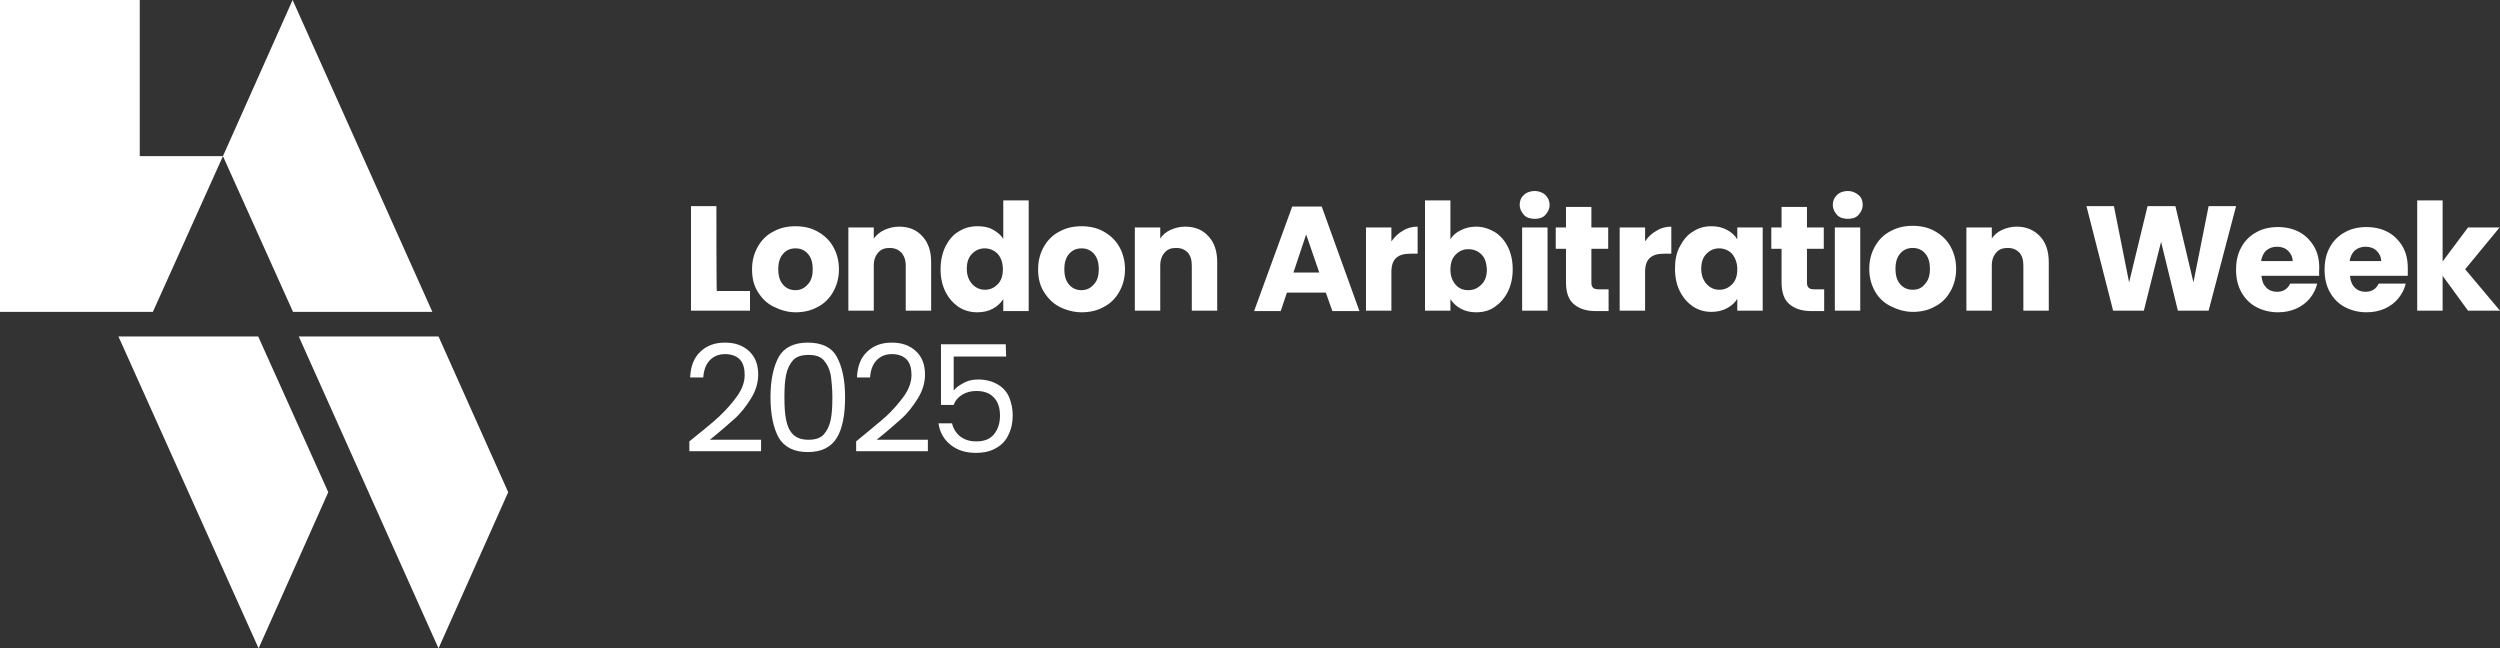
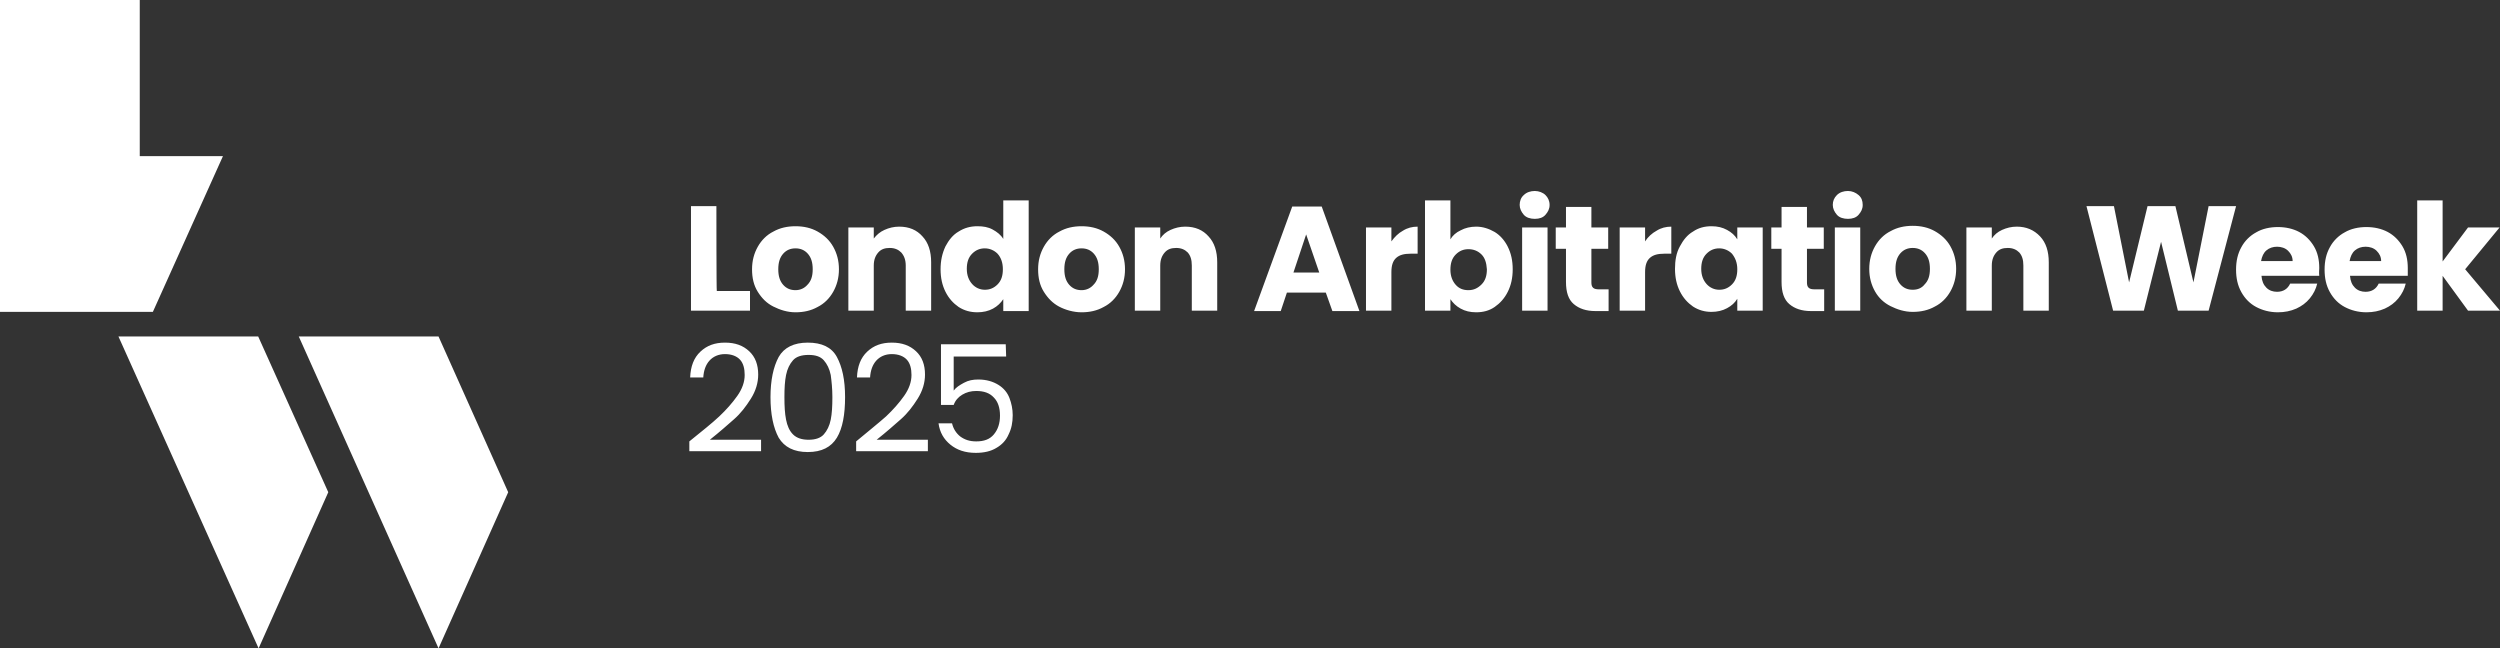
<svg xmlns="http://www.w3.org/2000/svg" version="1.1" id="Layer_2_00000125587113423044046470000002500361566780821147_" x="0px" y="0px" viewBox="0 0 610 158.2" style="enable-background:new 0 0 610 158.2;" xml:space="preserve">
  <rect x="0" y="0" width="610" height="158.2" fill="#333333" stroke="none" />
  <style type="text/css">
	.st0{fill:#FFFFFF;}
</style>
  <g id="Layer_1-2">
    <path class="st0" d="M610,75.8l-8.5-10.1l8.4-10.2h-7.7l-6.2,8.3V48.9h-6.2v26.9h6.2v-8.5l6.2,8.5L610,75.8L610,75.8z M573.3,63.7   c0.2-1.1,0.6-2,1.3-2.6c0.7-0.6,1.6-0.9,2.6-0.9s2,0.3,2.7,1s1.1,1.5,1.1,2.5L573.3,63.7L573.3,63.7z M587.5,65.4   c0-2-0.4-3.8-1.3-5.3s-2.1-2.7-3.6-3.5c-1.5-0.8-3.3-1.2-5.2-1.2s-3.8,0.4-5.3,1.3c-1.5,0.8-2.8,2.1-3.6,3.6   c-0.9,1.6-1.3,3.4-1.3,5.5s0.4,3.9,1.3,5.5s2.1,2.8,3.6,3.6s3.3,1.3,5.3,1.3c1.7,0,3.1-0.3,4.5-0.9c1.3-0.6,2.4-1.4,3.3-2.5   s1.5-2.3,1.8-3.6h-6.6c-0.6,1.3-1.7,2-3.2,2c-1,0-1.9-0.3-2.6-1c-0.7-0.7-1.1-1.6-1.2-2.9h14.1C587.5,66.5,587.5,65.9,587.5,65.4    M551.7,63.7c0.2-1.1,0.6-2,1.3-2.6c0.7-0.6,1.6-0.9,2.6-0.9s2,0.3,2.7,1s1.1,1.5,1.1,2.5L551.7,63.7L551.7,63.7z M565.9,65.4   c0-2-0.4-3.8-1.3-5.3s-2.1-2.7-3.6-3.5c-1.5-0.8-3.3-1.2-5.2-1.2s-3.8,0.4-5.3,1.3c-1.5,0.8-2.8,2.1-3.6,3.6   c-0.9,1.6-1.3,3.4-1.3,5.5s0.4,3.9,1.3,5.5s2.1,2.8,3.6,3.6s3.3,1.3,5.3,1.3c1.7,0,3.1-0.3,4.5-0.9c1.3-0.6,2.4-1.4,3.3-2.5   s1.5-2.3,1.8-3.6h-6.6c-0.6,1.3-1.7,2-3.2,2c-1,0-1.9-0.3-2.6-1c-0.7-0.7-1.1-1.6-1.2-2.9h14.1C565.8,66.5,565.9,65.9,565.9,65.4    M538.9,50.3l-3.7,18.6l-4.4-18.6H524l-4.5,18.6l-3.7-18.6h-6.7l6.5,25.5h7.5l4.2-16.8l4.1,16.8h7.5l6.7-25.5   C545.6,50.3,538.9,50.3,538.9,50.3z M492.1,55.3c-1.3,0-2.5,0.3-3.6,0.8c-1.1,0.5-1.9,1.2-2.5,2.1v-2.7h-6.2v20.3h6.2v-11   c0-1.4,0.4-2.4,1.1-3.2c0.7-0.8,1.6-1.1,2.8-1.1s2.1,0.4,2.8,1.1c0.7,0.8,1,1.8,1,3.2v11h6.2V64c0-2.7-0.7-4.8-2.1-6.3   C496.3,56.1,494.4,55.3,492.1,55.3 M466.7,70.7c-1.2,0-2.2-0.4-3-1.3c-0.8-0.9-1.2-2.1-1.2-3.8s0.4-2.9,1.2-3.8   c0.8-0.9,1.8-1.3,3-1.3s2.2,0.4,3,1.3c0.8,0.9,1.2,2.1,1.2,3.8s-0.4,2.9-1.3,3.8C468.9,70.3,467.9,70.7,466.7,70.7 M466.7,76.1   c2,0,3.8-0.4,5.4-1.3c1.6-0.8,2.9-2.1,3.8-3.7c0.9-1.6,1.4-3.4,1.4-5.5s-0.5-3.9-1.4-5.5c-0.9-1.6-2.2-2.8-3.8-3.7   s-3.4-1.3-5.4-1.3s-3.8,0.4-5.4,1.3c-1.6,0.8-2.9,2.1-3.8,3.7s-1.4,3.4-1.4,5.5s0.5,3.9,1.4,5.5c0.9,1.6,2.2,2.8,3.8,3.6   S464.7,76.1,466.7,76.1 M447.7,75.8h6.2V55.5h-6.2V75.8z M450.9,53.4c1.1,0,2-0.3,2.6-1s1-1.4,1-2.4s-0.3-1.8-1-2.4   c-0.7-0.6-1.6-1-2.6-1s-2,0.3-2.7,1s-1,1.5-1,2.4s0.4,1.7,1,2.4S449.8,53.4,450.9,53.4 M442.8,70.6c-0.7,0-1.2-0.1-1.5-0.4   c-0.3-0.3-0.4-0.7-0.4-1.3v-8.2h4.1v-5.2h-4.1v-5h-6.2v5h-2.5v5.2h2.5v8.1c0,2.5,0.6,4.3,1.9,5.4s3,1.7,5.3,1.7h3.2v-5.3   L442.8,70.6L442.8,70.6z M423.9,65.7c0,1.6-0.4,2.8-1.3,3.7c-0.9,0.9-1.9,1.3-3.1,1.3s-2.3-0.5-3.1-1.4s-1.3-2.1-1.3-3.7   s0.4-2.8,1.3-3.7c0.9-0.9,1.9-1.3,3.1-1.3s2.3,0.5,3.1,1.3C423.4,62.9,423.9,64.1,423.9,65.7 M408.7,65.6c0,2.1,0.4,3.9,1.2,5.5   c0.8,1.6,1.9,2.8,3.2,3.7c1.4,0.9,2.9,1.3,4.5,1.3c1.4,0,2.7-0.3,3.8-0.9s1.9-1.3,2.5-2.3v2.9h6.2V55.5h-6.2v2.9   c-0.6-1-1.4-1.7-2.5-2.3s-2.3-0.9-3.8-0.9c-1.7,0-3.2,0.4-4.5,1.3c-1.4,0.8-2.4,2.1-3.2,3.6C409,61.7,408.7,63.6,408.7,65.6    M401.4,58.9v-3.4h-6.2v20.3h6.2v-9.4c0-1.7,0.4-2.8,1.2-3.5c0.8-0.7,1.9-1,3.5-1h1.7v-6.6c-1.3,0-2.5,0.3-3.6,1   C403.1,56.9,402.1,57.8,401.4,58.9 M390.2,70.6c-0.7,0-1.2-0.1-1.5-0.4c-0.3-0.3-0.4-0.7-0.4-1.3v-8.2h4.1v-5.2h-4.1v-5h-6.2v5   h-2.5v5.2h2.5v8.1c0,2.5,0.6,4.3,1.9,5.4s3,1.7,5.3,1.7h3.2v-5.3L390.2,70.6L390.2,70.6z M371.4,75.8h6.2V55.5h-6.2V75.8z    M374.5,53.4c1.1,0,2-0.3,2.6-1s1-1.4,1-2.4s-0.4-1.8-1-2.4s-1.6-1-2.6-1s-2,0.3-2.7,1c-0.7,0.6-1,1.5-1,2.4s0.4,1.7,1,2.4   S373.4,53.4,374.5,53.4 M362.8,65.7c0,1.6-0.4,2.8-1.3,3.7s-1.9,1.4-3.2,1.4s-2.3-0.4-3.1-1.3s-1.3-2.1-1.3-3.7s0.4-2.8,1.3-3.7   c0.9-0.9,1.9-1.3,3.1-1.3s2.3,0.4,3.2,1.3C362.3,62.9,362.7,64.1,362.8,65.7 M353.9,58.4v-9.5h-6.2v26.9h6.2V73   c0.6,0.9,1.4,1.7,2.5,2.3s2.3,0.9,3.8,0.9c1.7,0,3.2-0.4,4.5-1.3s2.4-2.1,3.2-3.7c0.8-1.6,1.2-3.4,1.2-5.5s-0.4-3.9-1.2-5.5   c-0.8-1.6-1.9-2.8-3.2-3.6c-1.4-0.8-2.9-1.3-4.5-1.3c-1.4,0-2.7,0.3-3.8,0.9C355.3,56.7,354.4,57.5,353.9,58.4 M339.5,58.9v-3.4   h-6.2v20.3h6.2v-9.4c0-1.7,0.4-2.8,1.2-3.5c0.8-0.7,1.9-1,3.5-1h1.7v-6.6c-1.3,0-2.5,0.3-3.6,1C341.2,56.9,340.3,57.8,339.5,58.9    M315.6,66.5l3.1-9.3l3.2,9.3H315.6L315.6,66.5z M325.1,75.9h6.6l-9.2-25.5h-7.2L306,75.9h6.5l1.5-4.5h9.5L325.1,75.9L325.1,75.9z    M289.2,55.3c-1.3,0-2.5,0.3-3.6,0.8s-1.9,1.2-2.5,2.1v-2.7h-6.2v20.3h6.2v-11c0-1.4,0.4-2.4,1.1-3.2c0.7-0.8,1.6-1.1,2.8-1.1   s2.1,0.4,2.8,1.1c0.7,0.8,1,1.8,1,3.2v11h6.2V64c0-2.7-0.7-4.8-2.1-6.3C293.5,56.1,291.6,55.3,289.2,55.3 M263.9,70.8   c-1.2,0-2.2-0.4-3-1.3c-0.8-0.9-1.2-2.1-1.2-3.8s0.4-2.9,1.2-3.8c0.8-0.9,1.8-1.3,3-1.3s2.2,0.4,3,1.3c0.8,0.9,1.2,2.1,1.2,3.8   s-0.4,2.9-1.3,3.8C266.1,70.3,265.1,70.8,263.9,70.8 M263.9,76.2c2,0,3.8-0.4,5.4-1.3c1.6-0.8,2.9-2.1,3.8-3.7   c0.9-1.6,1.4-3.4,1.4-5.5s-0.5-3.9-1.4-5.5c-0.9-1.6-2.2-2.8-3.8-3.7s-3.4-1.3-5.4-1.3s-3.8,0.4-5.4,1.3c-1.6,0.8-2.9,2.1-3.8,3.7   s-1.4,3.4-1.4,5.5s0.4,3.9,1.4,5.5s2.2,2.8,3.7,3.6S261.9,76.2,263.9,76.2 M244.7,65.7c0,1.6-0.4,2.8-1.3,3.7   c-0.9,0.9-1.9,1.3-3.1,1.3s-2.3-0.5-3.1-1.4s-1.3-2.1-1.3-3.7s0.4-2.8,1.3-3.7s1.9-1.3,3.1-1.3s2.3,0.5,3.1,1.3   C244.3,62.9,244.7,64.2,244.7,65.7 M229.5,65.7c0,2.1,0.4,3.9,1.2,5.5c0.8,1.6,1.9,2.8,3.2,3.7c1.4,0.9,2.9,1.3,4.6,1.3   c1.4,0,2.7-0.3,3.8-0.9s1.9-1.4,2.5-2.3v2.9h6.2V48.9h-6.2v9.4c-0.6-1-1.5-1.7-2.6-2.3c-1.1-0.6-2.3-0.8-3.7-0.8   c-1.7,0-3.2,0.4-4.6,1.3c-1.4,0.8-2.4,2.1-3.2,3.6C229.9,61.8,229.5,63.6,229.5,65.7 M219.4,55.3c-1.3,0-2.5,0.3-3.6,0.8   c-1.1,0.5-1.9,1.2-2.6,2.1v-2.7h-6.2v20.3h6.2v-11c0-1.4,0.4-2.4,1.1-3.2c0.7-0.8,1.6-1.1,2.8-1.1s2.1,0.4,2.8,1.1   c0.7,0.8,1.1,1.8,1.1,3.2v11h6.2V64c0-2.7-0.7-4.8-2.1-6.3C223.7,56.1,221.8,55.3,219.4,55.3 M194.1,70.8c-1.2,0-2.2-0.4-3-1.3   c-0.8-0.9-1.2-2.1-1.2-3.8s0.4-2.9,1.2-3.8s1.8-1.3,3-1.3s2.2,0.4,3,1.3c0.8,0.9,1.2,2.1,1.2,3.8s-0.4,2.9-1.3,3.8   C196.3,70.3,195.3,70.8,194.1,70.8 M194.1,76.2c2,0,3.8-0.4,5.4-1.3c1.6-0.8,2.9-2.1,3.8-3.7c0.9-1.6,1.4-3.4,1.4-5.5   s-0.5-3.9-1.4-5.5c-0.9-1.6-2.2-2.8-3.8-3.7s-3.4-1.3-5.4-1.3s-3.8,0.4-5.4,1.3c-1.6,0.8-2.9,2.1-3.8,3.7c-0.9,1.6-1.4,3.4-1.4,5.5   s0.4,3.9,1.4,5.5s2.2,2.8,3.8,3.6S192.1,76.2,194.1,76.2 M174.8,50.3h-6.2v25.5h14.4v-4.8h-8.1C174.8,71.1,174.8,50.3,174.8,50.3z" />
    <path class="st0" d="M245.4,84h-15.8v14.8h3.1c0.4-1.1,1.1-1.9,2.1-2.5c1-0.6,2.1-0.9,3.4-0.9c1.9,0,3.3,0.5,4.3,1.6   c1,1,1.5,2.5,1.5,4.4s-0.5,3.4-1.5,4.6c-1,1.2-2.4,1.7-4.3,1.7c-1.6,0-2.8-0.4-3.9-1.2c-1-0.8-1.7-1.9-2-3.2H229   c0.3,2.2,1.3,3.9,2.9,5.2s3.6,2,6.2,2c2,0,3.7-0.4,5-1.2c1.4-0.8,2.4-1.9,3-3.3c0.7-1.4,1-2.9,1-4.7c0-1.5-0.3-2.9-0.8-4.2   s-1.4-2.4-2.7-3.2c-1.3-0.8-2.9-1.3-4.9-1.3c-1.3,0-2.4,0.2-3.5,0.8s-1.9,1.1-2.5,1.9v-8.3h12.8L245.4,84L245.4,84z M208.9,107.7   v2.4h17.5v-2.8h-12.5c2.4-1.9,4.3-3.6,5.9-5s2.9-3.1,4.1-5c1.2-1.9,1.8-3.9,1.8-5.9c0-2.4-0.7-4.3-2.2-5.7s-3.4-2.1-5.9-2.1   s-4.4,0.7-6,2.2s-2.4,3.6-2.5,6.3h3.2c0.1-1.7,0.6-3.1,1.5-4.1s2.2-1.6,3.8-1.6s2.9,0.5,3.7,1.4c0.8,0.9,1.1,2.2,1.1,3.7   c0,1.7-0.6,3.4-1.8,5.1c-1.2,1.7-2.7,3.4-4.4,5C214.4,103.2,211.9,105.2,208.9,107.7 M203.1,96.9c0,2.2-0.1,4-0.4,5.5   c-0.3,1.5-0.9,2.7-1.7,3.6s-2.1,1.3-3.7,1.3s-2.9-0.4-3.8-1.3c-0.9-0.9-1.4-2.1-1.7-3.6c-0.3-1.5-0.4-3.3-0.4-5.5s0.1-3.9,0.4-5.4   s0.9-2.7,1.7-3.6s2.1-1.3,3.8-1.3s2.9,0.4,3.7,1.3s1.4,2.1,1.7,3.6C202.9,93,203.1,94.8,203.1,96.9 M188,96.9c0,4.2,0.7,7.5,2,9.9   c1.4,2.3,3.7,3.5,7.1,3.5s5.7-1.2,7.1-3.5s2-5.7,2-9.9s-0.7-7.4-2-9.8s-3.7-3.5-7.1-3.5s-5.8,1.2-7.1,3.5   C188.7,89.5,188,92.8,188,96.9 M168.2,107.7v2.4h17.5v-2.8h-12.5c2.4-1.9,4.3-3.6,5.9-5s2.9-3.1,4.1-5c1.2-1.9,1.8-3.9,1.8-5.9   c0-2.4-0.7-4.3-2.2-5.7s-3.4-2.1-5.9-2.1s-4.4,0.7-6,2.2s-2.4,3.6-2.5,6.3h3.2c0.1-1.7,0.6-3.1,1.5-4.1s2.2-1.6,3.8-1.6   s2.9,0.5,3.7,1.4c0.8,0.9,1.1,2.2,1.1,3.7c0,1.7-0.6,3.4-1.8,5.1c-1.2,1.7-2.7,3.4-4.4,5S171.3,105.2,168.2,107.7" />
    <polygon class="st0" points="54.4,38.1 34.1,38.1 34.1,0 0,0 0,38.1 0,76.1 34.1,76.1 37.3,76.1  " />
-     <polygon class="st0" points="54.4,38.1 71.5,76.1 105.5,76.1 71.4,0  " />
    <polygon class="st0" points="124,120.1 107,82.1 72.9,82.1 107,158.2  " />
    <polygon class="st0" points="80.1,120.1 63,82.1 28.9,82.1 63.1,158.2  " />
  </g>
</svg>